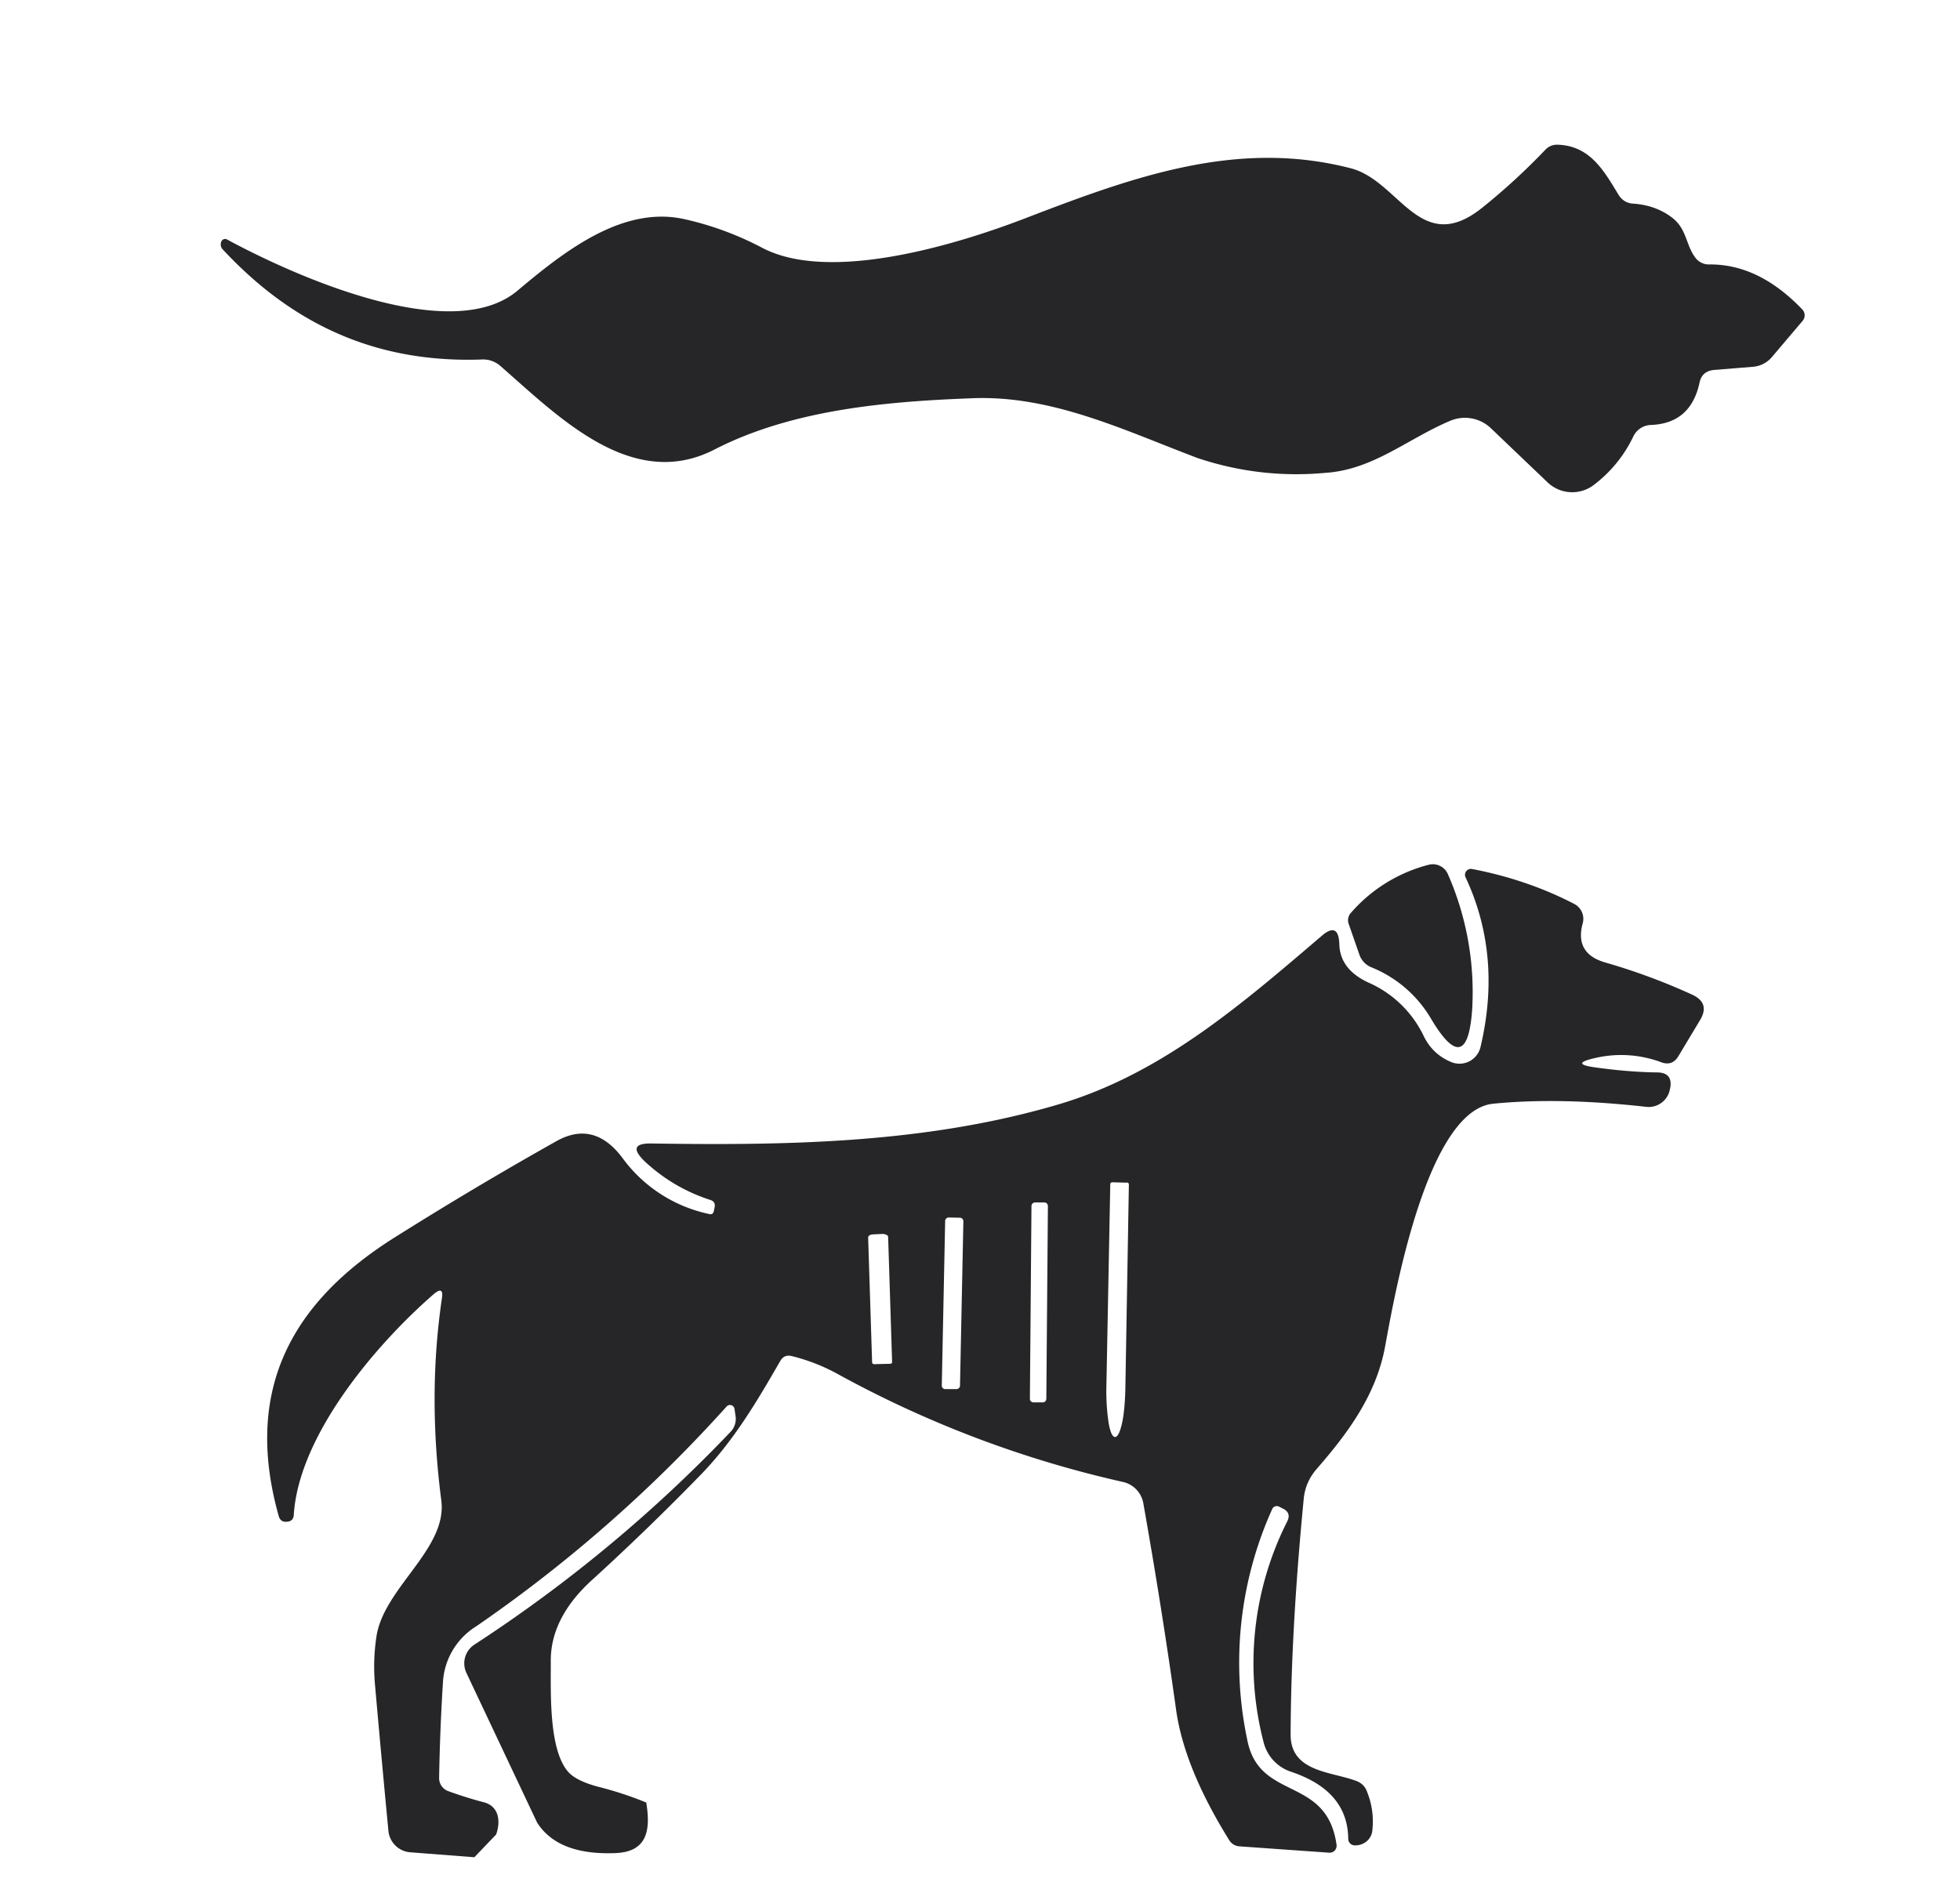
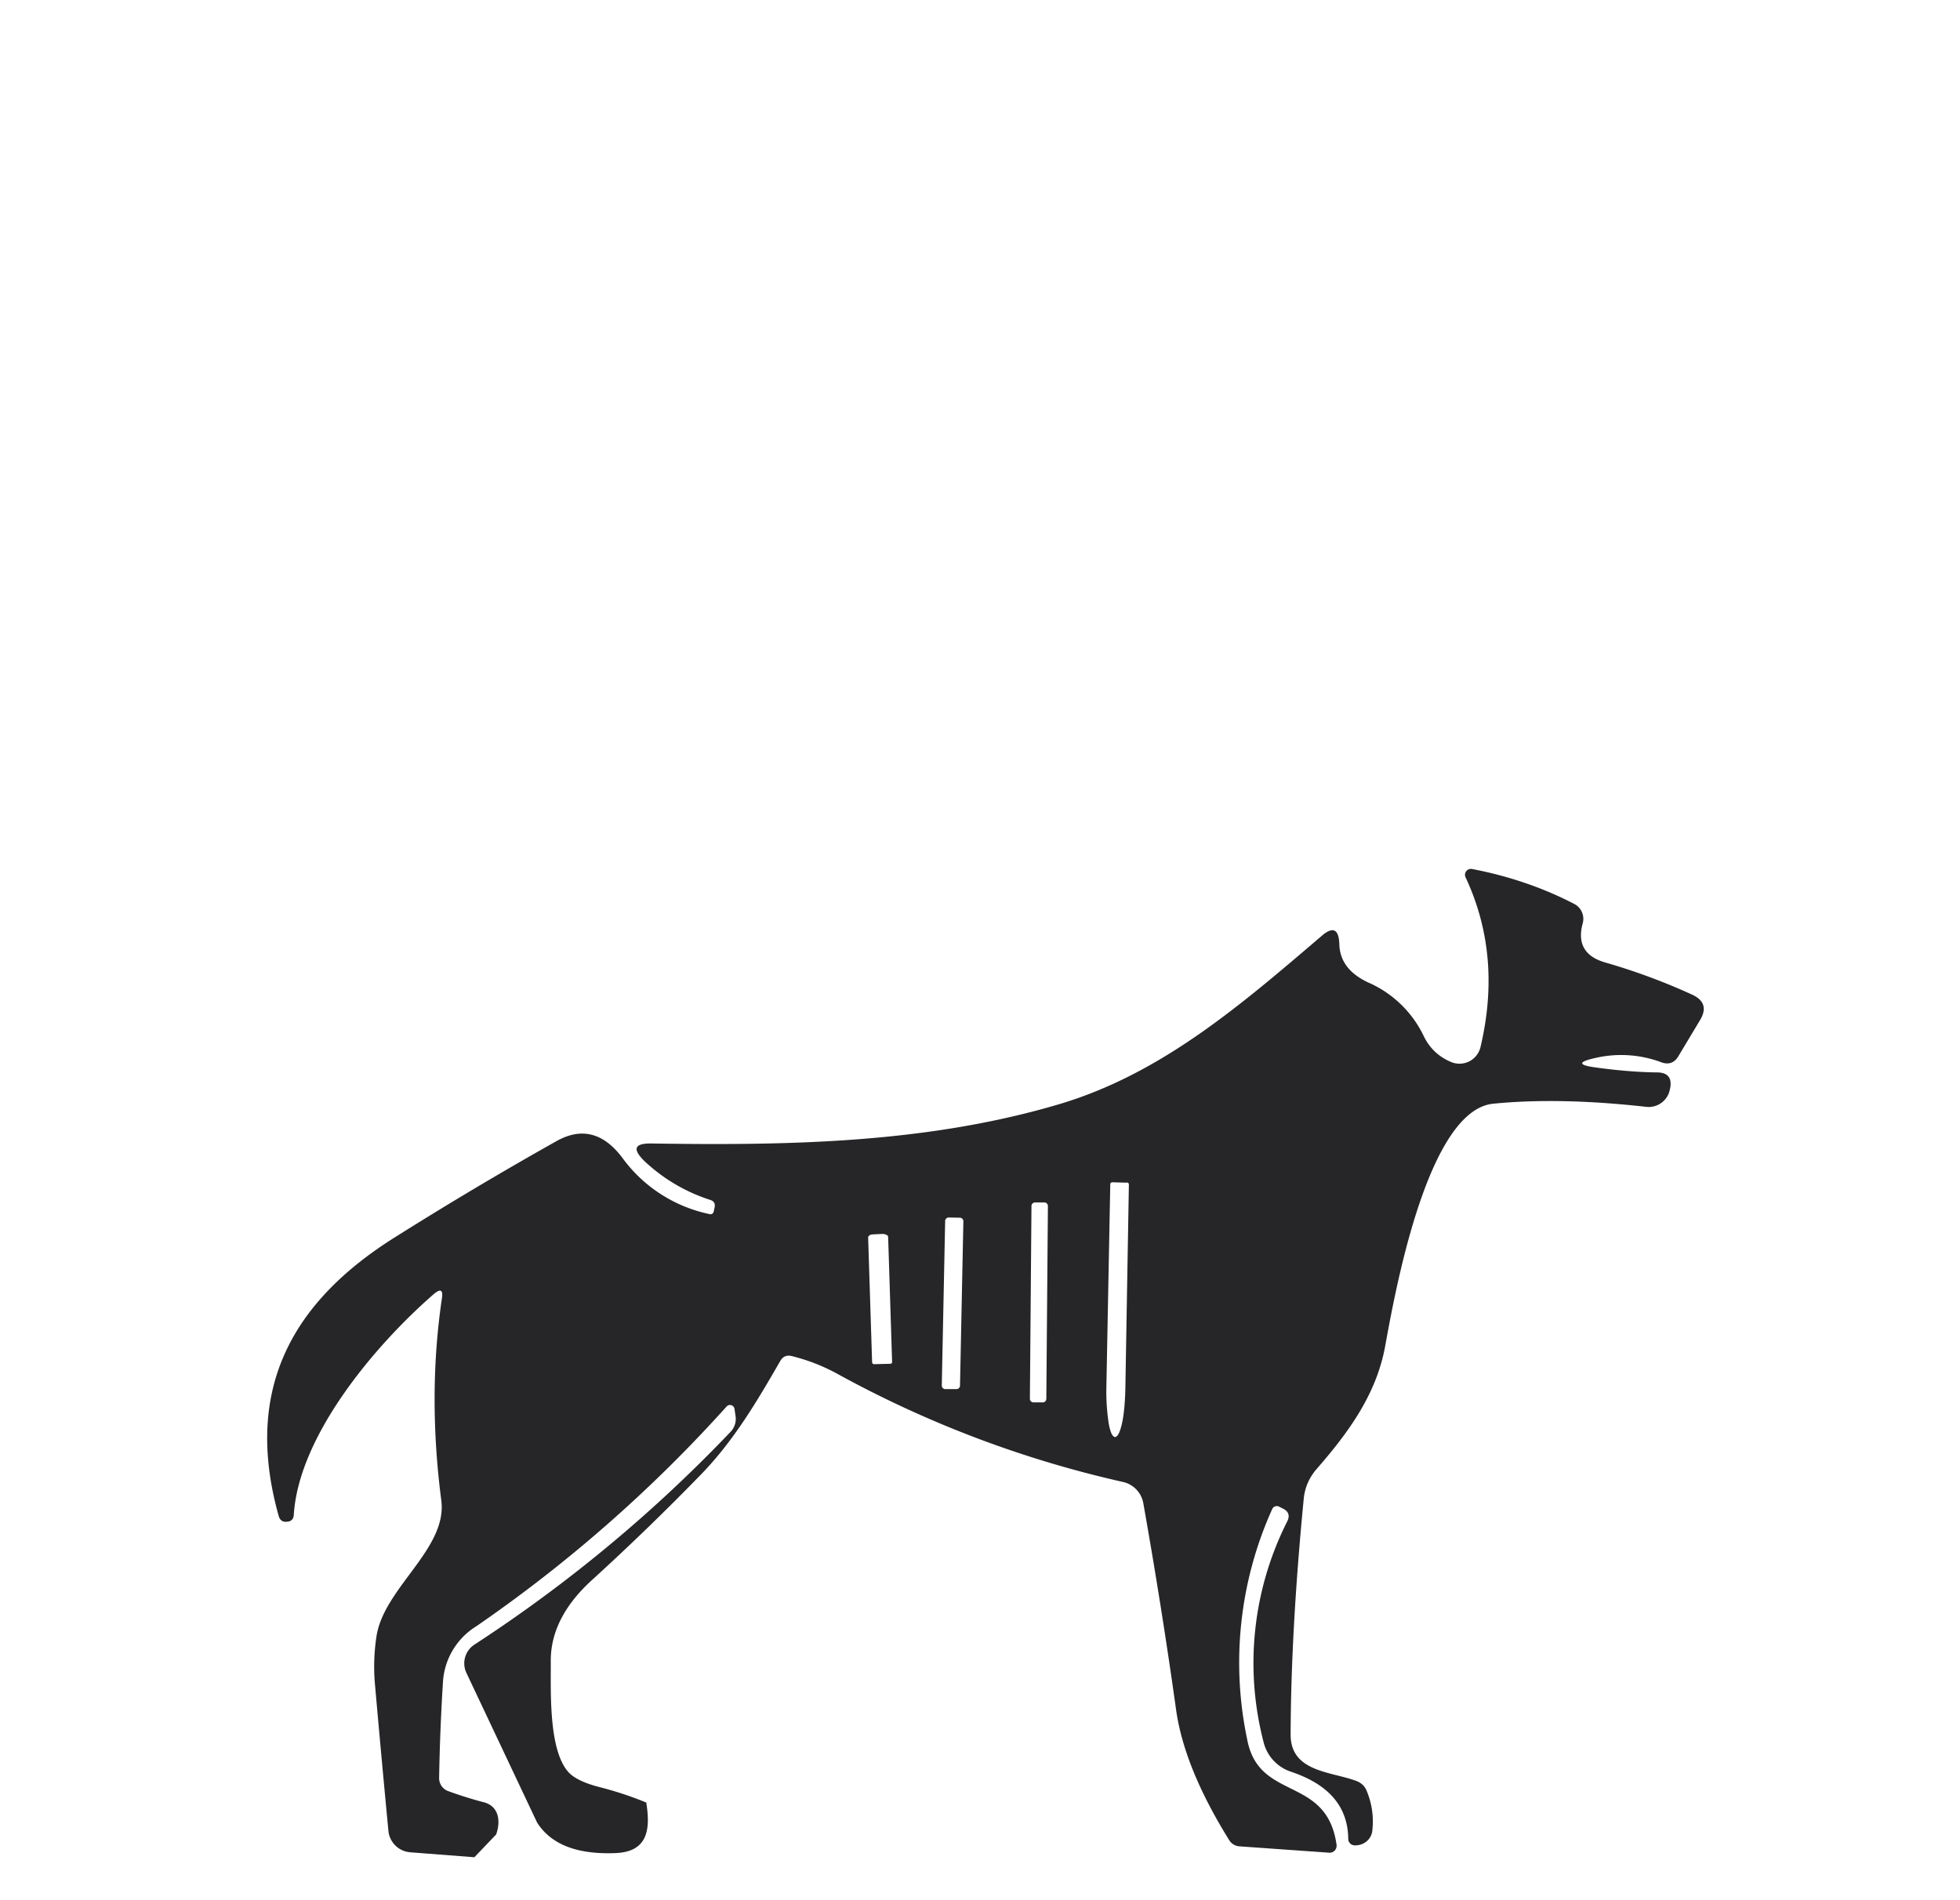
<svg xmlns="http://www.w3.org/2000/svg" width="99" height="96" viewBox="0 0 99 96" fill="none">
-   <path d="M85.84 19.35c-.3 1.36-1.11 2.07-2.46 2.12a1.02 1.02 0 0 0-.89.6 6.66 6.66 0 0 1-2 2.44 1.8 1.8 0 0 1-2.31-.13l-2.88-2.75a1.9 1.9 0 0 0-2.05-.37c-2.16.91-3.9 2.48-6.32 2.63a15.6 15.6 0 0 1-6.47-.76c-3.7-1.4-7.33-3.17-11.35-3.01-4.28.16-9.07.56-13.02 2.59-4.2 2.16-7.94-1.72-10.85-4.25-.24-.2-.54-.3-.84-.3-5.18.2-9.48-1.61-13.15-5.56a.35.35 0 0 1-.1-.25c0-.12.04-.2.12-.25a.2.2 0 0 1 .2 0c3.46 1.87 11.32 5.37 14.65 2.6 2.3-1.93 5.28-4.33 8.44-3.63 1.35.3 2.67.78 3.94 1.45 3.46 1.82 10-.22 13.36-1.52 5.46-2.1 10.66-3.97 16.36-2.5 2.47.63 3.51 4.5 6.64 2a32.4 32.4 0 0 0 3.2-2.94.81.81 0 0 1 .61-.25c1.63.05 2.33 1.29 3.07 2.51.18.3.44.46.79.47.76.06 1.41.3 1.96.73.73.59.65 1.36 1.16 2.02a.84.84 0 0 0 .67.32c1.68-.02 3.25.74 4.72 2.28a.43.43 0 0 1 .01.57l-1.56 1.84a1.4 1.4 0 0 1-.94.48l-1.97.16c-.41.04-.66.25-.74.66Zm-12.7 24.83a14.8 14.8 0 0 1 1.22 6.8c-.16 2.38-.85 2.55-2.07.5a6.18 6.18 0 0 0-3.02-2.61 1.06 1.06 0 0 1-.61-.65l-.53-1.52a.56.56 0 0 1 .13-.61 7.76 7.76 0 0 1 3.9-2.4.83.83 0 0 1 .98.49Z" fill="#262527" />
  <path d="M32.64 91.05c.22 1.35.1 2.5-1.54 2.57-1.94.08-3.26-.43-3.97-1.54l-3.57-7.56a1.13 1.13 0 0 1 .4-1.43 72.44 72.44 0 0 0 12.92-10.73.95.95 0 0 0 .27-.84l-.05-.34a.23.23 0 0 0-.4-.12 71.56 71.56 0 0 1-12.64 11.1 3.56 3.56 0 0 0-1.68 2.73c-.1 1.56-.17 3.2-.2 4.93a.7.7 0 0 0 .46.67c.58.21 1.17.4 1.79.56.77.2.87.95.63 1.63l-1.1 1.15-3.24-.25a1.2 1.2 0 0 1-1.1-1.07 1015 1015 0 0 1-.68-7.41c-.07-.78-.05-1.58.07-2.39.35-2.48 3.6-4.45 3.28-6.91-.46-3.54-.45-6.94.03-10.2.07-.44-.07-.51-.41-.22-2.89 2.51-6.81 7.1-7.07 11.14-.01.23-.13.35-.36.36-.21.02-.34-.08-.4-.28-1.8-6.4.67-10.82 5.85-14.08a190.7 190.7 0 0 1 8.18-4.87c1.25-.7 2.35-.43 3.3.81a7.29 7.29 0 0 0 4.44 2.88c.1.02.17-.03.2-.13l.04-.19c.05-.2-.02-.34-.22-.4a8.74 8.74 0 0 1-3.34-1.98c-.6-.6-.48-.88.37-.87 7.06.11 14-.02 20.65-2 5.16-1.55 9.17-5.04 13.2-8.48.57-.5.87-.36.9.4.02 1.01.7 1.62 1.58 2a5.58 5.58 0 0 1 2.7 2.69c.3.6.77 1.03 1.38 1.28a1.09 1.09 0 0 0 1.47-.76c.73-3.08.48-5.95-.76-8.59a.3.3 0 0 1 .32-.41c1.88.36 3.6.95 5.18 1.77a.85.85 0 0 1 .42.99c-.27 1 .1 1.66 1.12 1.96a31.3 31.3 0 0 1 4.43 1.64c.59.28.72.7.39 1.26l-1.11 1.85c-.2.33-.49.43-.85.3a5.79 5.79 0 0 0-3.34-.22c-.89.2-.88.36.02.48 1.09.15 2.13.24 3.12.25.52.01.74.28.64.8l-.04.17a1.09 1.09 0 0 1-1.16.77c-2.93-.33-5.5-.38-7.73-.16-3.35.32-4.99 9.65-5.47 12.28-.45 2.41-1.83 4.31-3.46 6.18-.38.44-.6.95-.65 1.52-.43 4.44-.65 8.4-.66 11.9 0 1.9 2.08 1.86 3.33 2.34.23.09.4.24.5.47a4 4 0 0 1 .3 2 .82.82 0 0 1-.32.6.9.9 0 0 1-.58.18.33.33 0 0 1-.32-.33c-.02-1.88-1.3-2.86-2.92-3.4a2.1 2.1 0 0 1-1.36-1.5 15.87 15.87 0 0 1 1.2-11.14c.14-.28.07-.5-.21-.64l-.2-.1a.25.25 0 0 0-.35.12A18.86 18.86 0 0 0 63 87.9c.6 3.13 4.01 1.78 4.51 5.3a.37.37 0 0 1-.1.3.36.36 0 0 1-.28.1l-4.52-.32a.65.65 0 0 1-.52-.31c-1.52-2.44-2.4-4.62-2.68-6.55-.5-3.59-1.06-7.08-1.66-10.47a1.34 1.34 0 0 0-1.03-1.08 54.91 54.91 0 0 1-14.42-5.46c-.73-.4-1.5-.7-2.31-.9-.26-.06-.45.02-.58.25-1.17 2.03-2.34 4.02-4 5.73a126.25 126.25 0 0 1-5.58 5.4c-1.14 1.06-2.03 2.4-2.01 4.06.01 1.44-.13 4.48.91 5.6.28.29.77.53 1.49.72.87.22 1.68.49 2.43.8Zm24.28-31.3-.74-.02a.1.1 0 0 0-.1.1l-.2 10.42a10.9 10.9 0 0 0 .12 1.66c.04.22.09.4.14.51.06.12.12.18.18.18.13 0 .25-.24.35-.68.1-.44.15-1.03.17-1.66l.18-10.42a.1.1 0 0 0-.1-.1Zm-3.99 1.18a.18.18 0 0 0-.18-.18h-.46a.18.18 0 0 0-.19.17l-.08 9.75a.18.18 0 0 0 .18.18h.46a.18.18 0 0 0 .19-.18l.08-9.74Zm-4.27.77a.18.18 0 0 0-.17-.18l-.56-.01a.18.18 0 0 0-.19.17l-.17 8.3a.18.18 0 0 0 .17.2h.56a.18.18 0 0 0 .19-.17l.17-8.3Zm-4.51 7.22.81-.02a.1.1 0 0 0 .08-.03.1.1 0 0 0 .02-.08l-.2-6.3c0-.04-.03-.08-.08-.1a.44.44 0 0 0-.2-.05l-.44.02-.12.01a.37.37 0 0 0-.1.04.19.19 0 0 0-.05.05.1.1 0 0 0-.02.06l.2 6.3a.1.1 0 0 0 .1.1Z" fill="#262527" />
</svg>